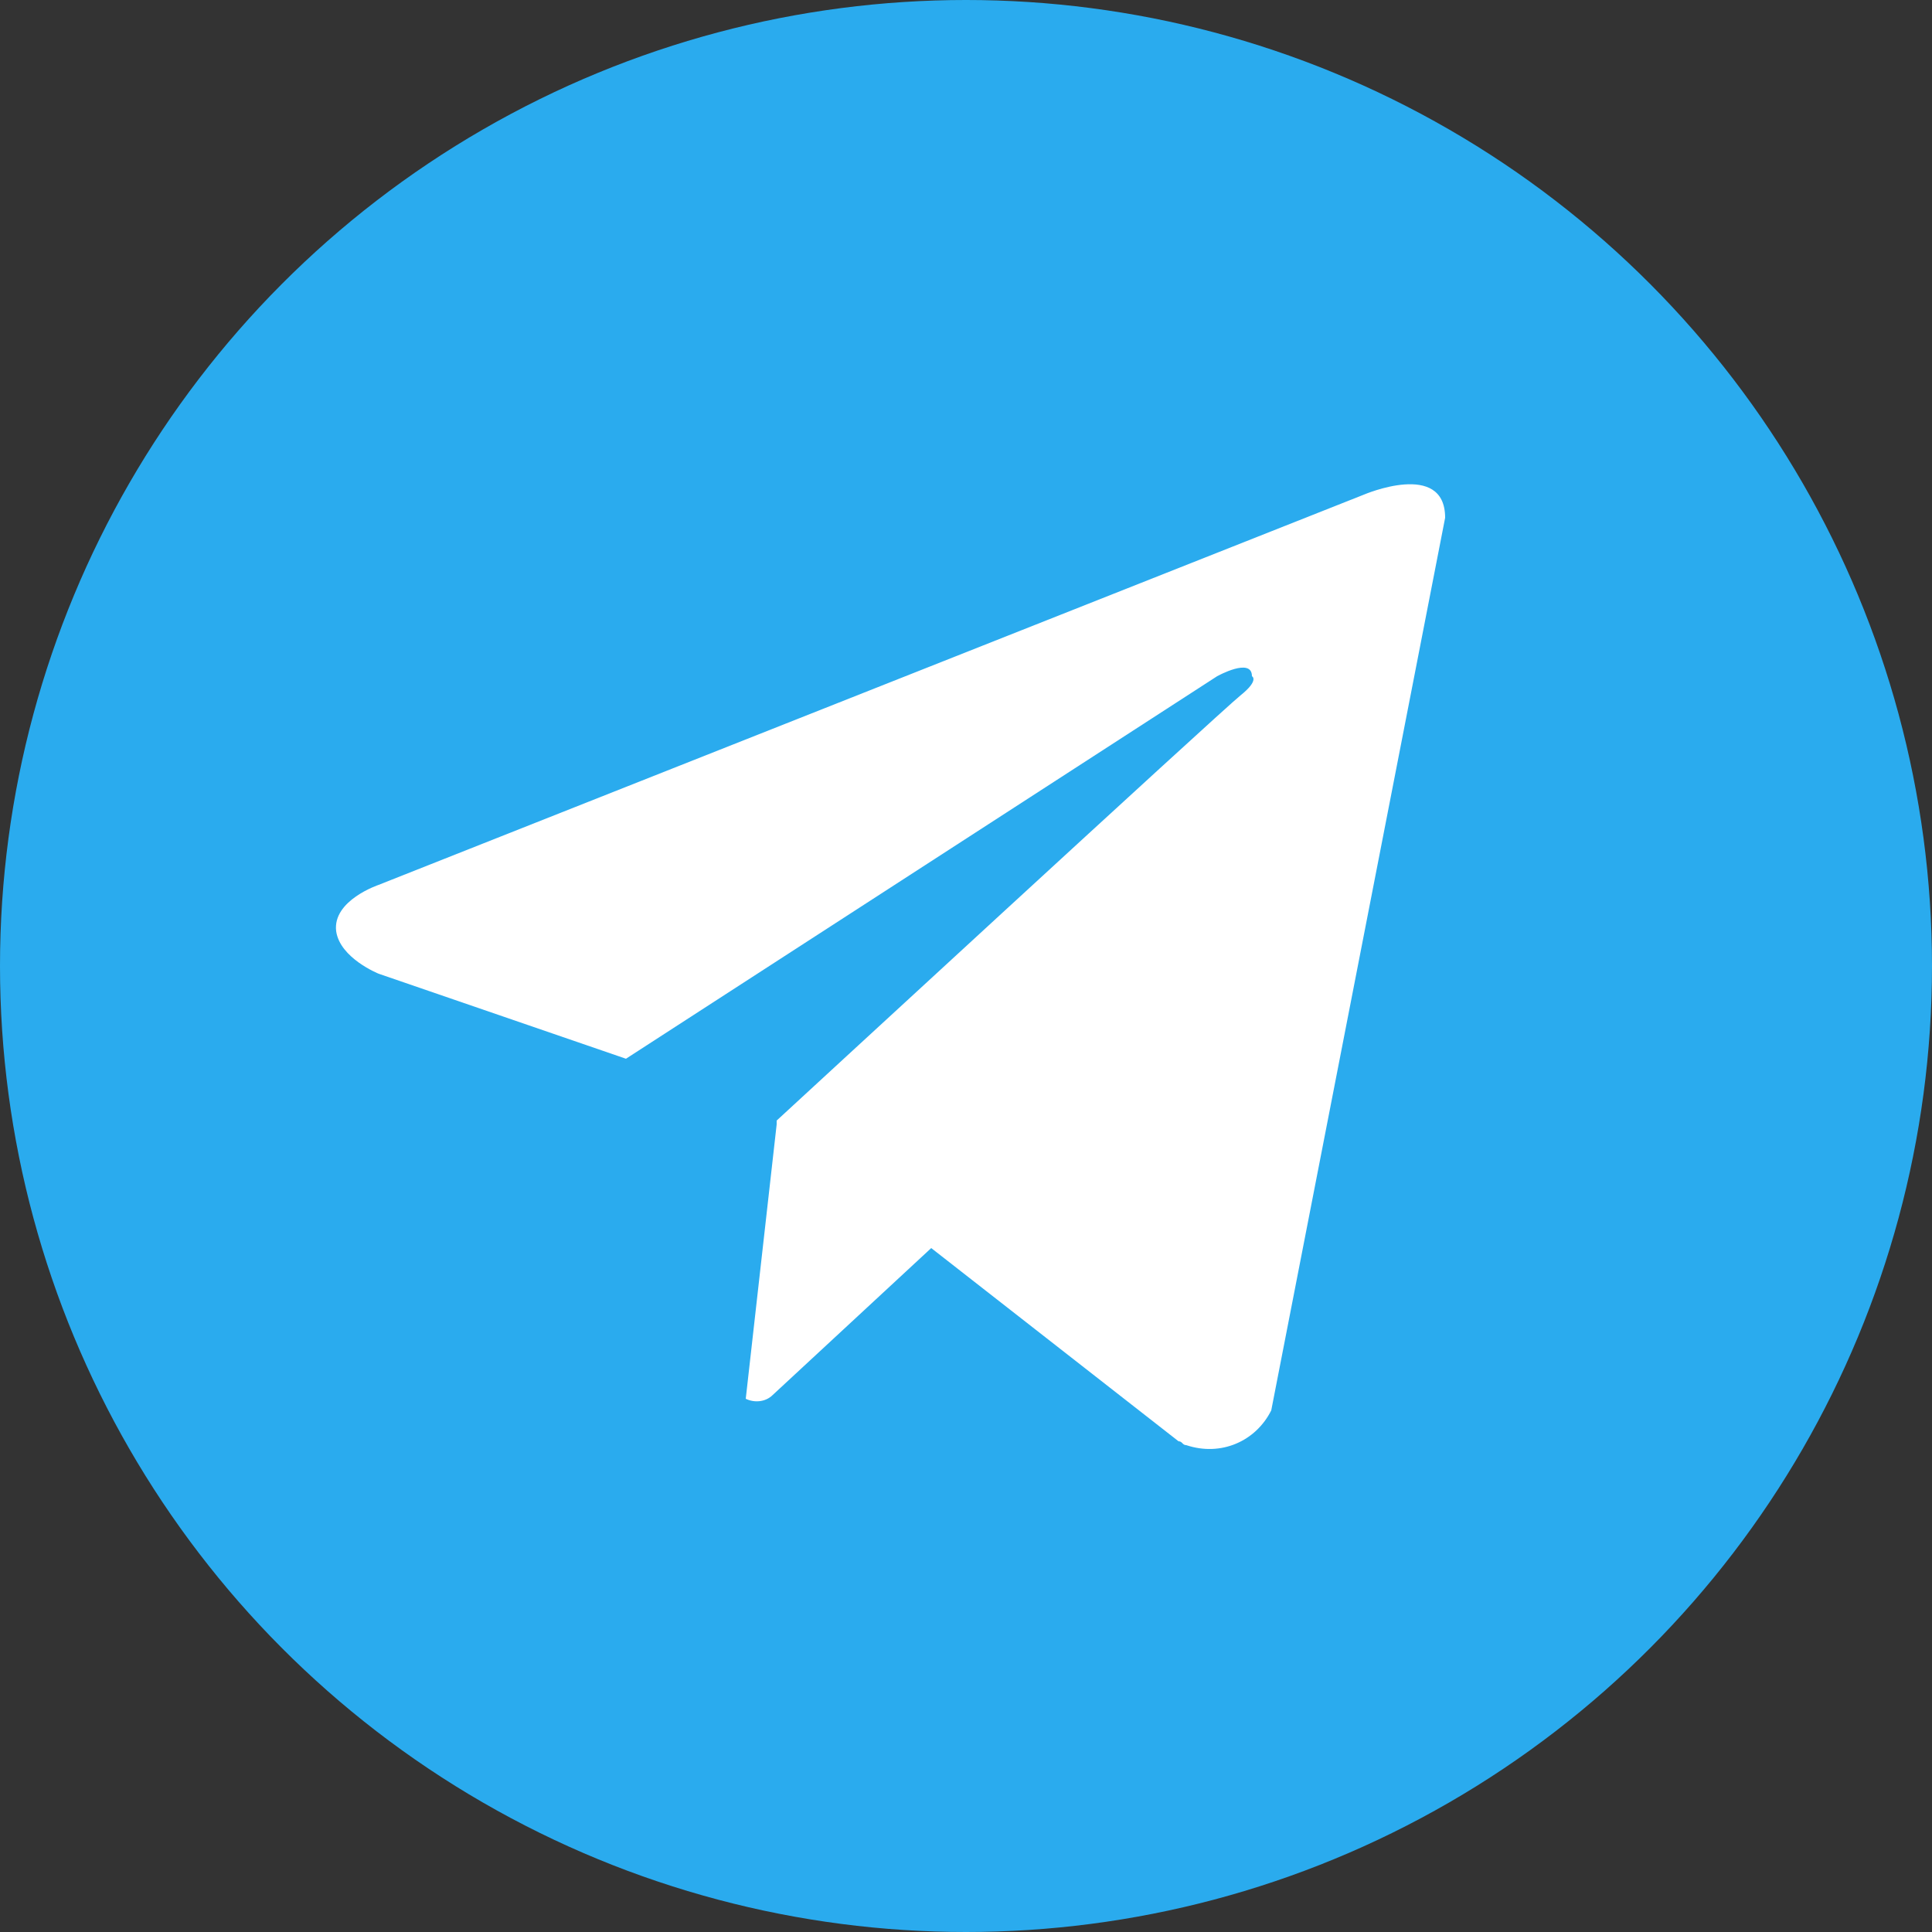
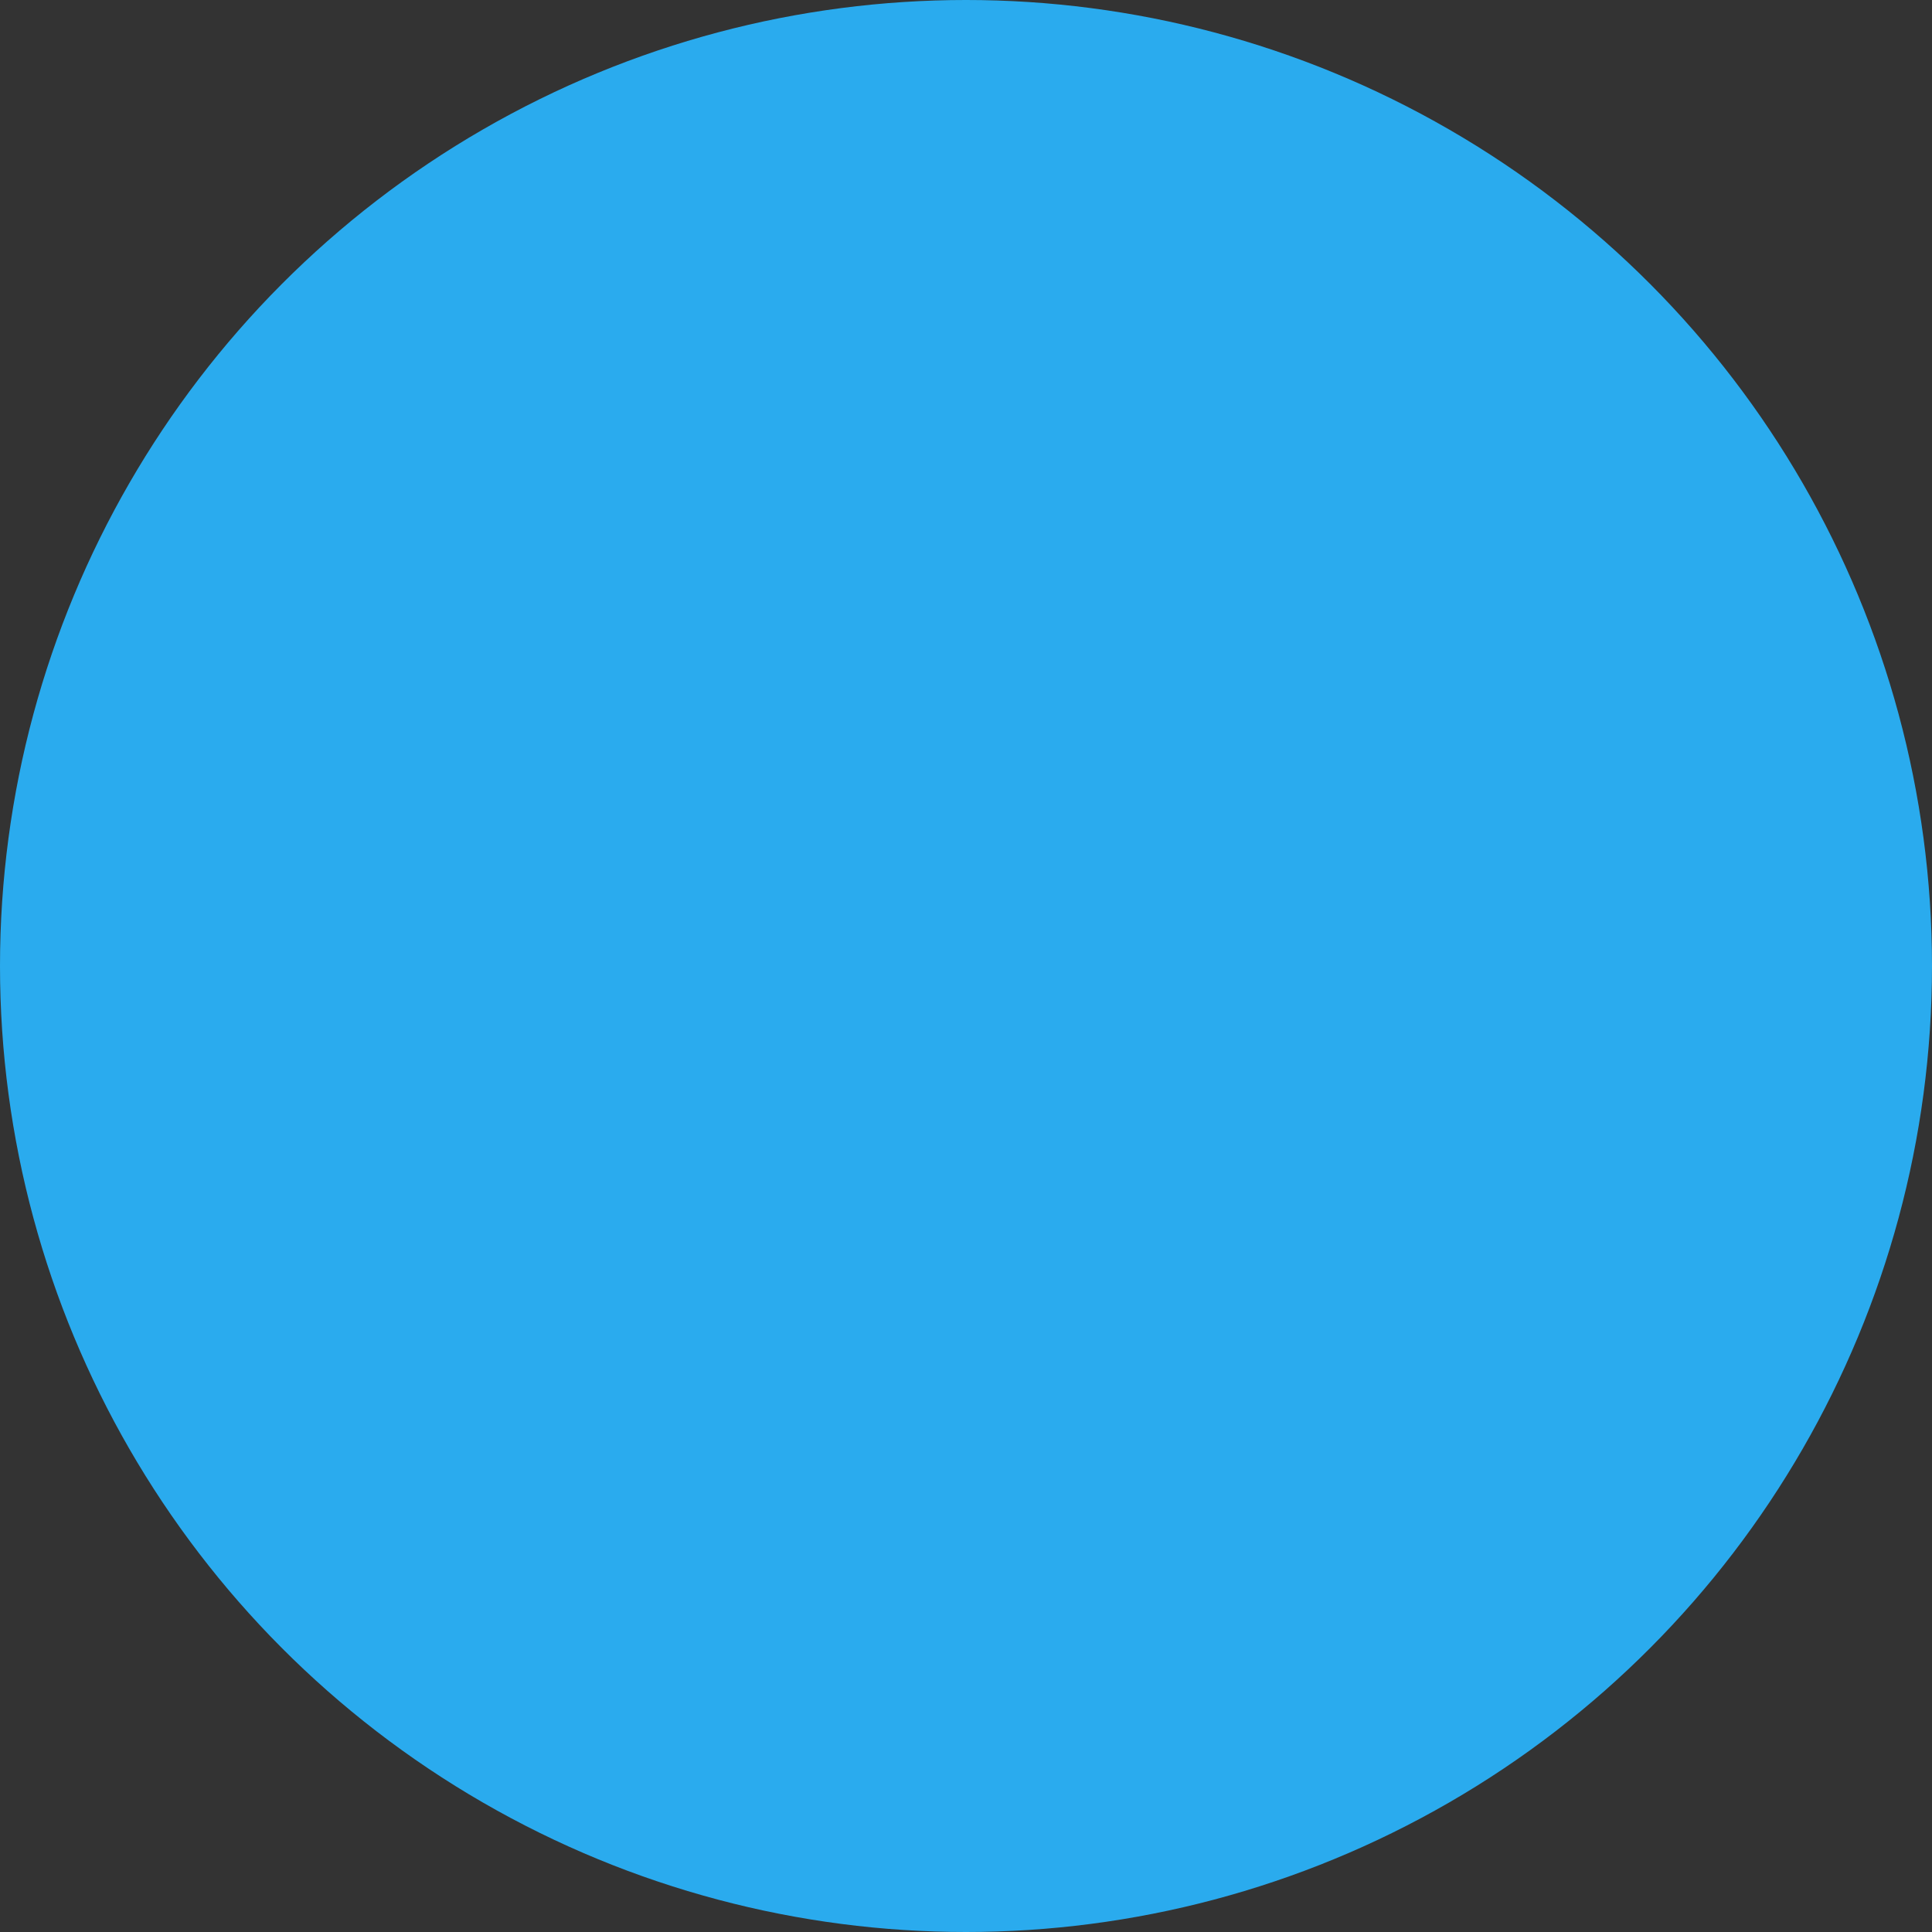
<svg xmlns="http://www.w3.org/2000/svg" version="1.1" id="Capa_1" x="0px" y="0px" viewBox="0 0 50 50" style="enable-background:new 0 0 50 50;" xml:space="preserve">
  <rect x="0" y="0" width="50" height="50" fill="#333333" stroke="none" />
  <style type="text/css">
	.st0{fill:#2AABEE;}
	.st1{fill:#FFFFFF;}
</style>
  <g>
    <circle class="st0" cx="25" cy="25" r="25" />
    <g>
-       <path class="st1" d="M9.8,25.2l6.4,2.2l15.3-9.9c0,0,0.9-0.5,0.9,0c0,0,0.2,0.1-0.3,0.5c-0.5,0.4-12,11-12,11l0,0.1l0,0l-0.8,7.1    c0.2,0.1,0.5,0.1,0.7-0.1l4.1-3.8l6.4,5c0.1,0,0.1,0.1,0.2,0.1c0.9,0.3,1.8-0.1,2.2-0.9l4.5-23.1c0-1.5-2.1-0.6-2.1-0.6L9.8,22.9    c0,0-1.2,0.4-1.1,1.2C8.8,24.8,9.8,25.2,9.8,25.2z" />
-     </g>
+       </g>
  </g>
</svg>